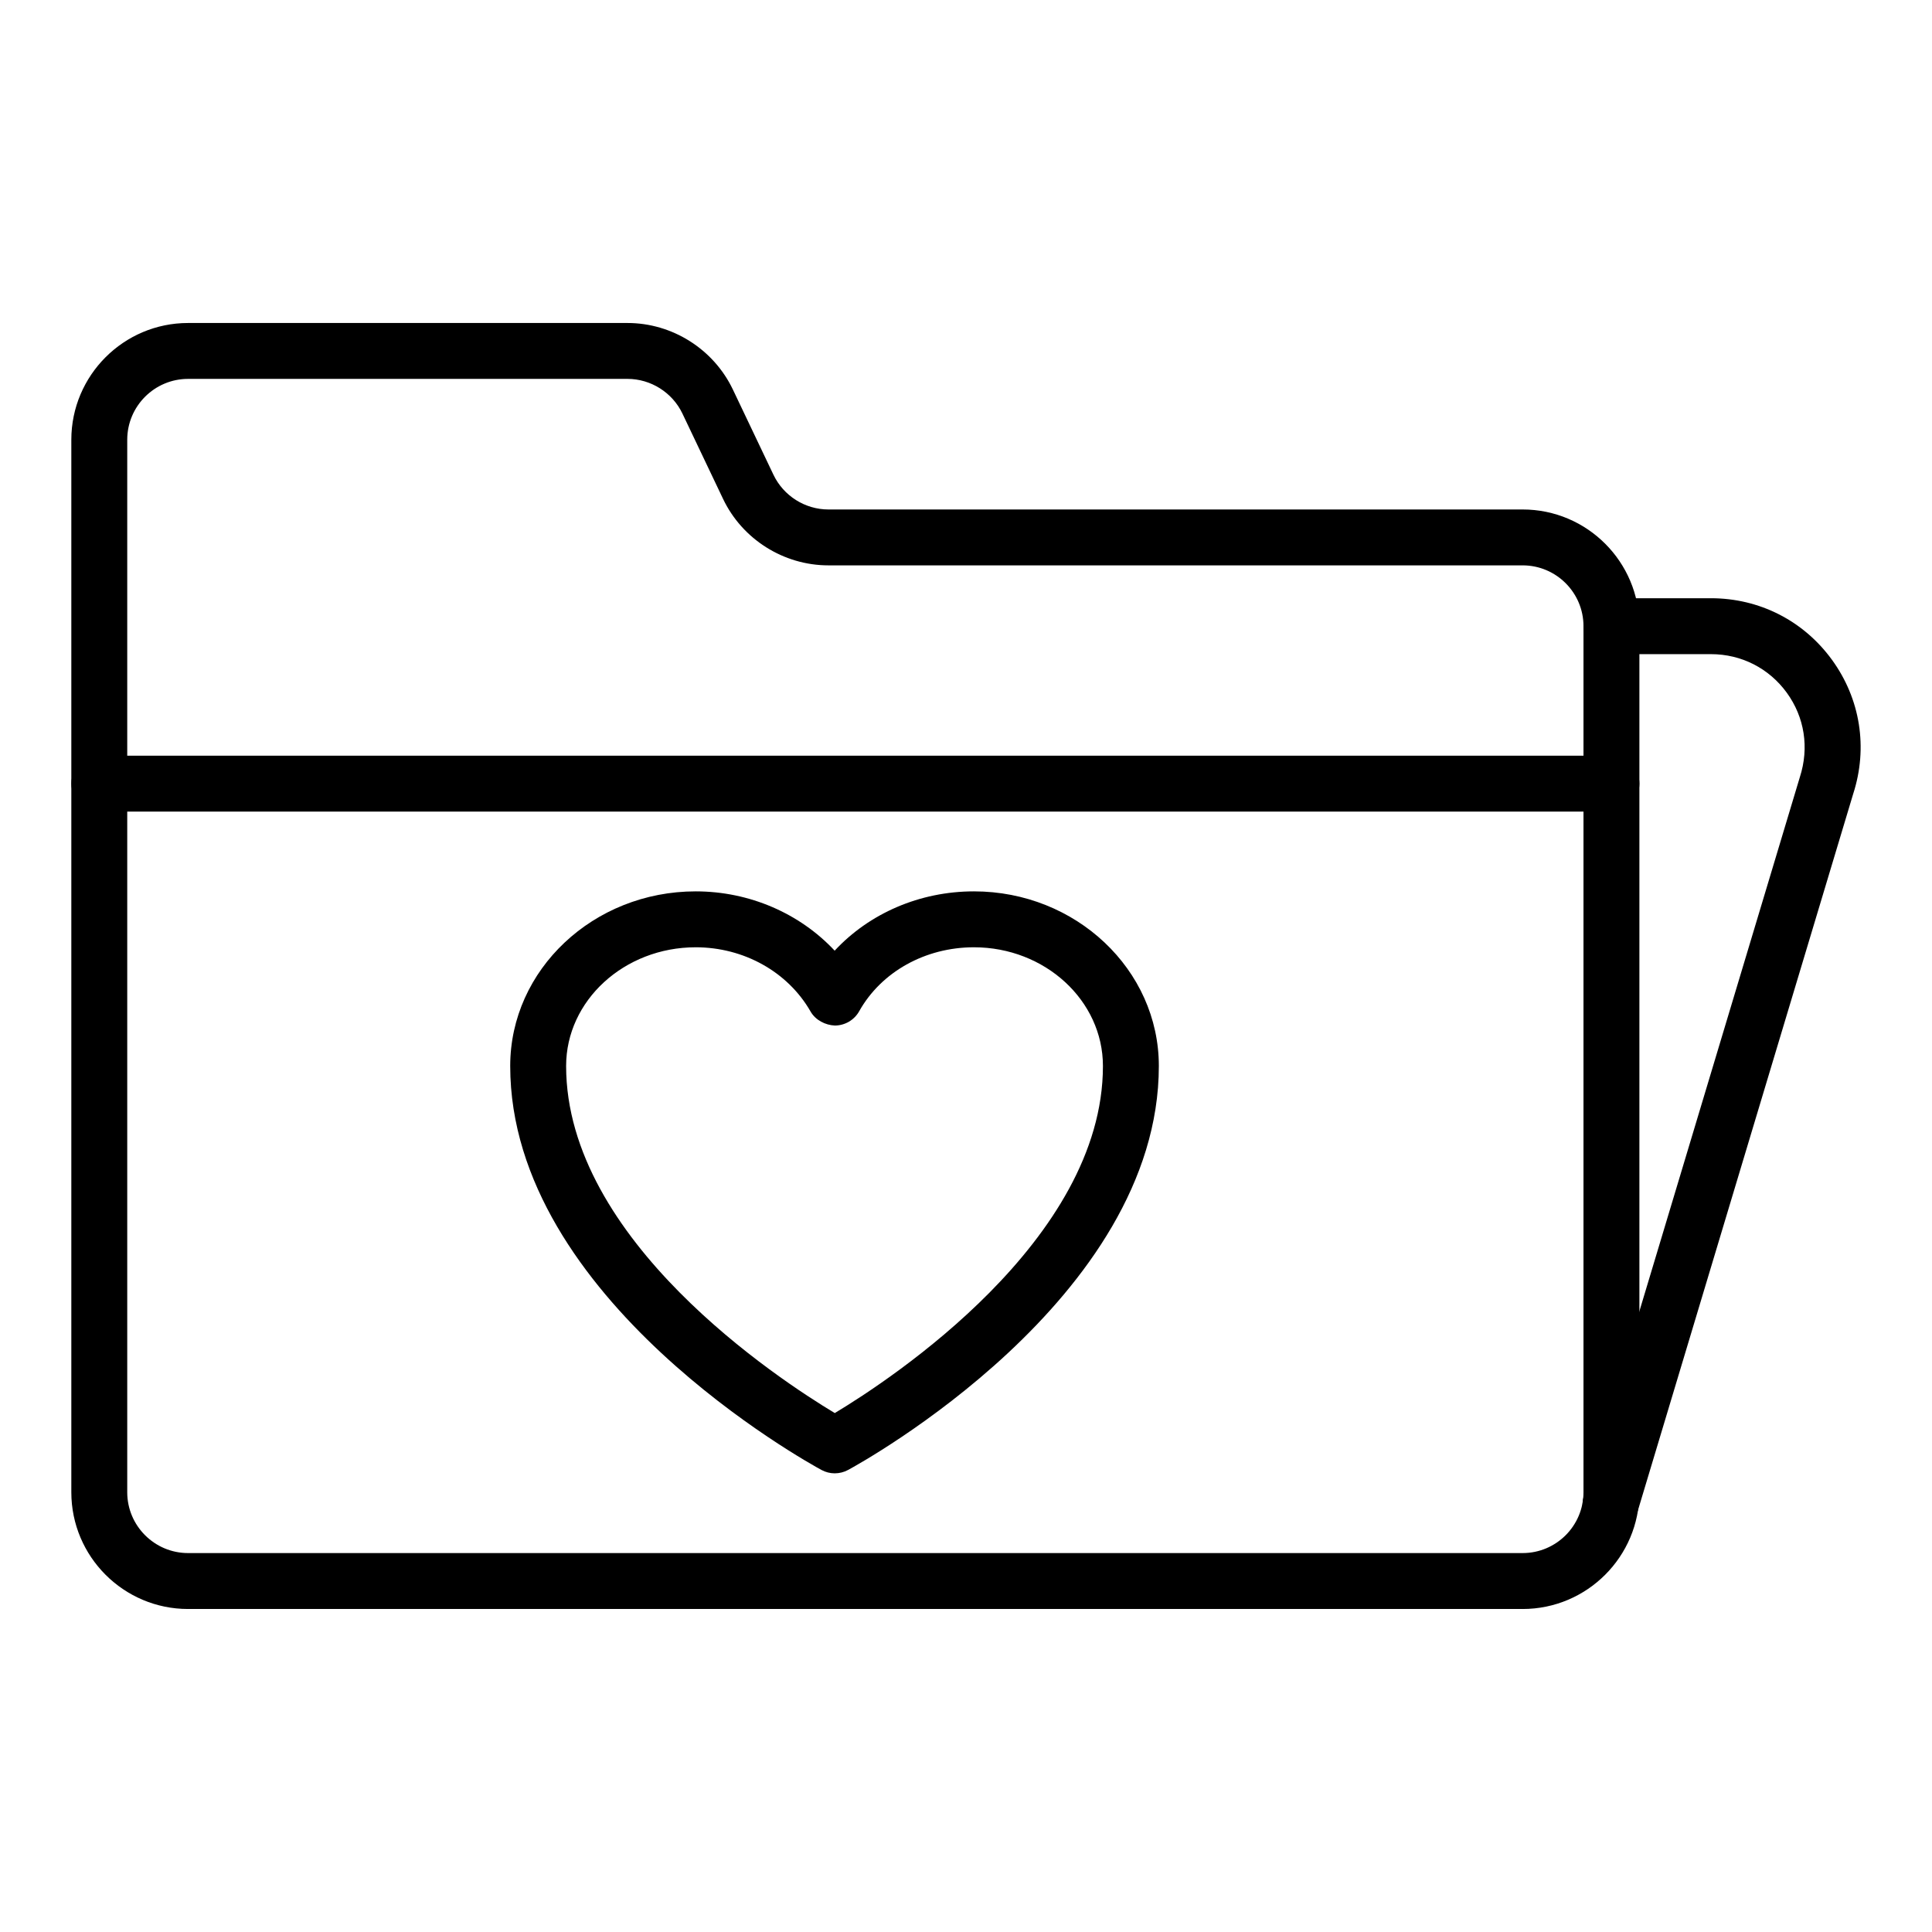
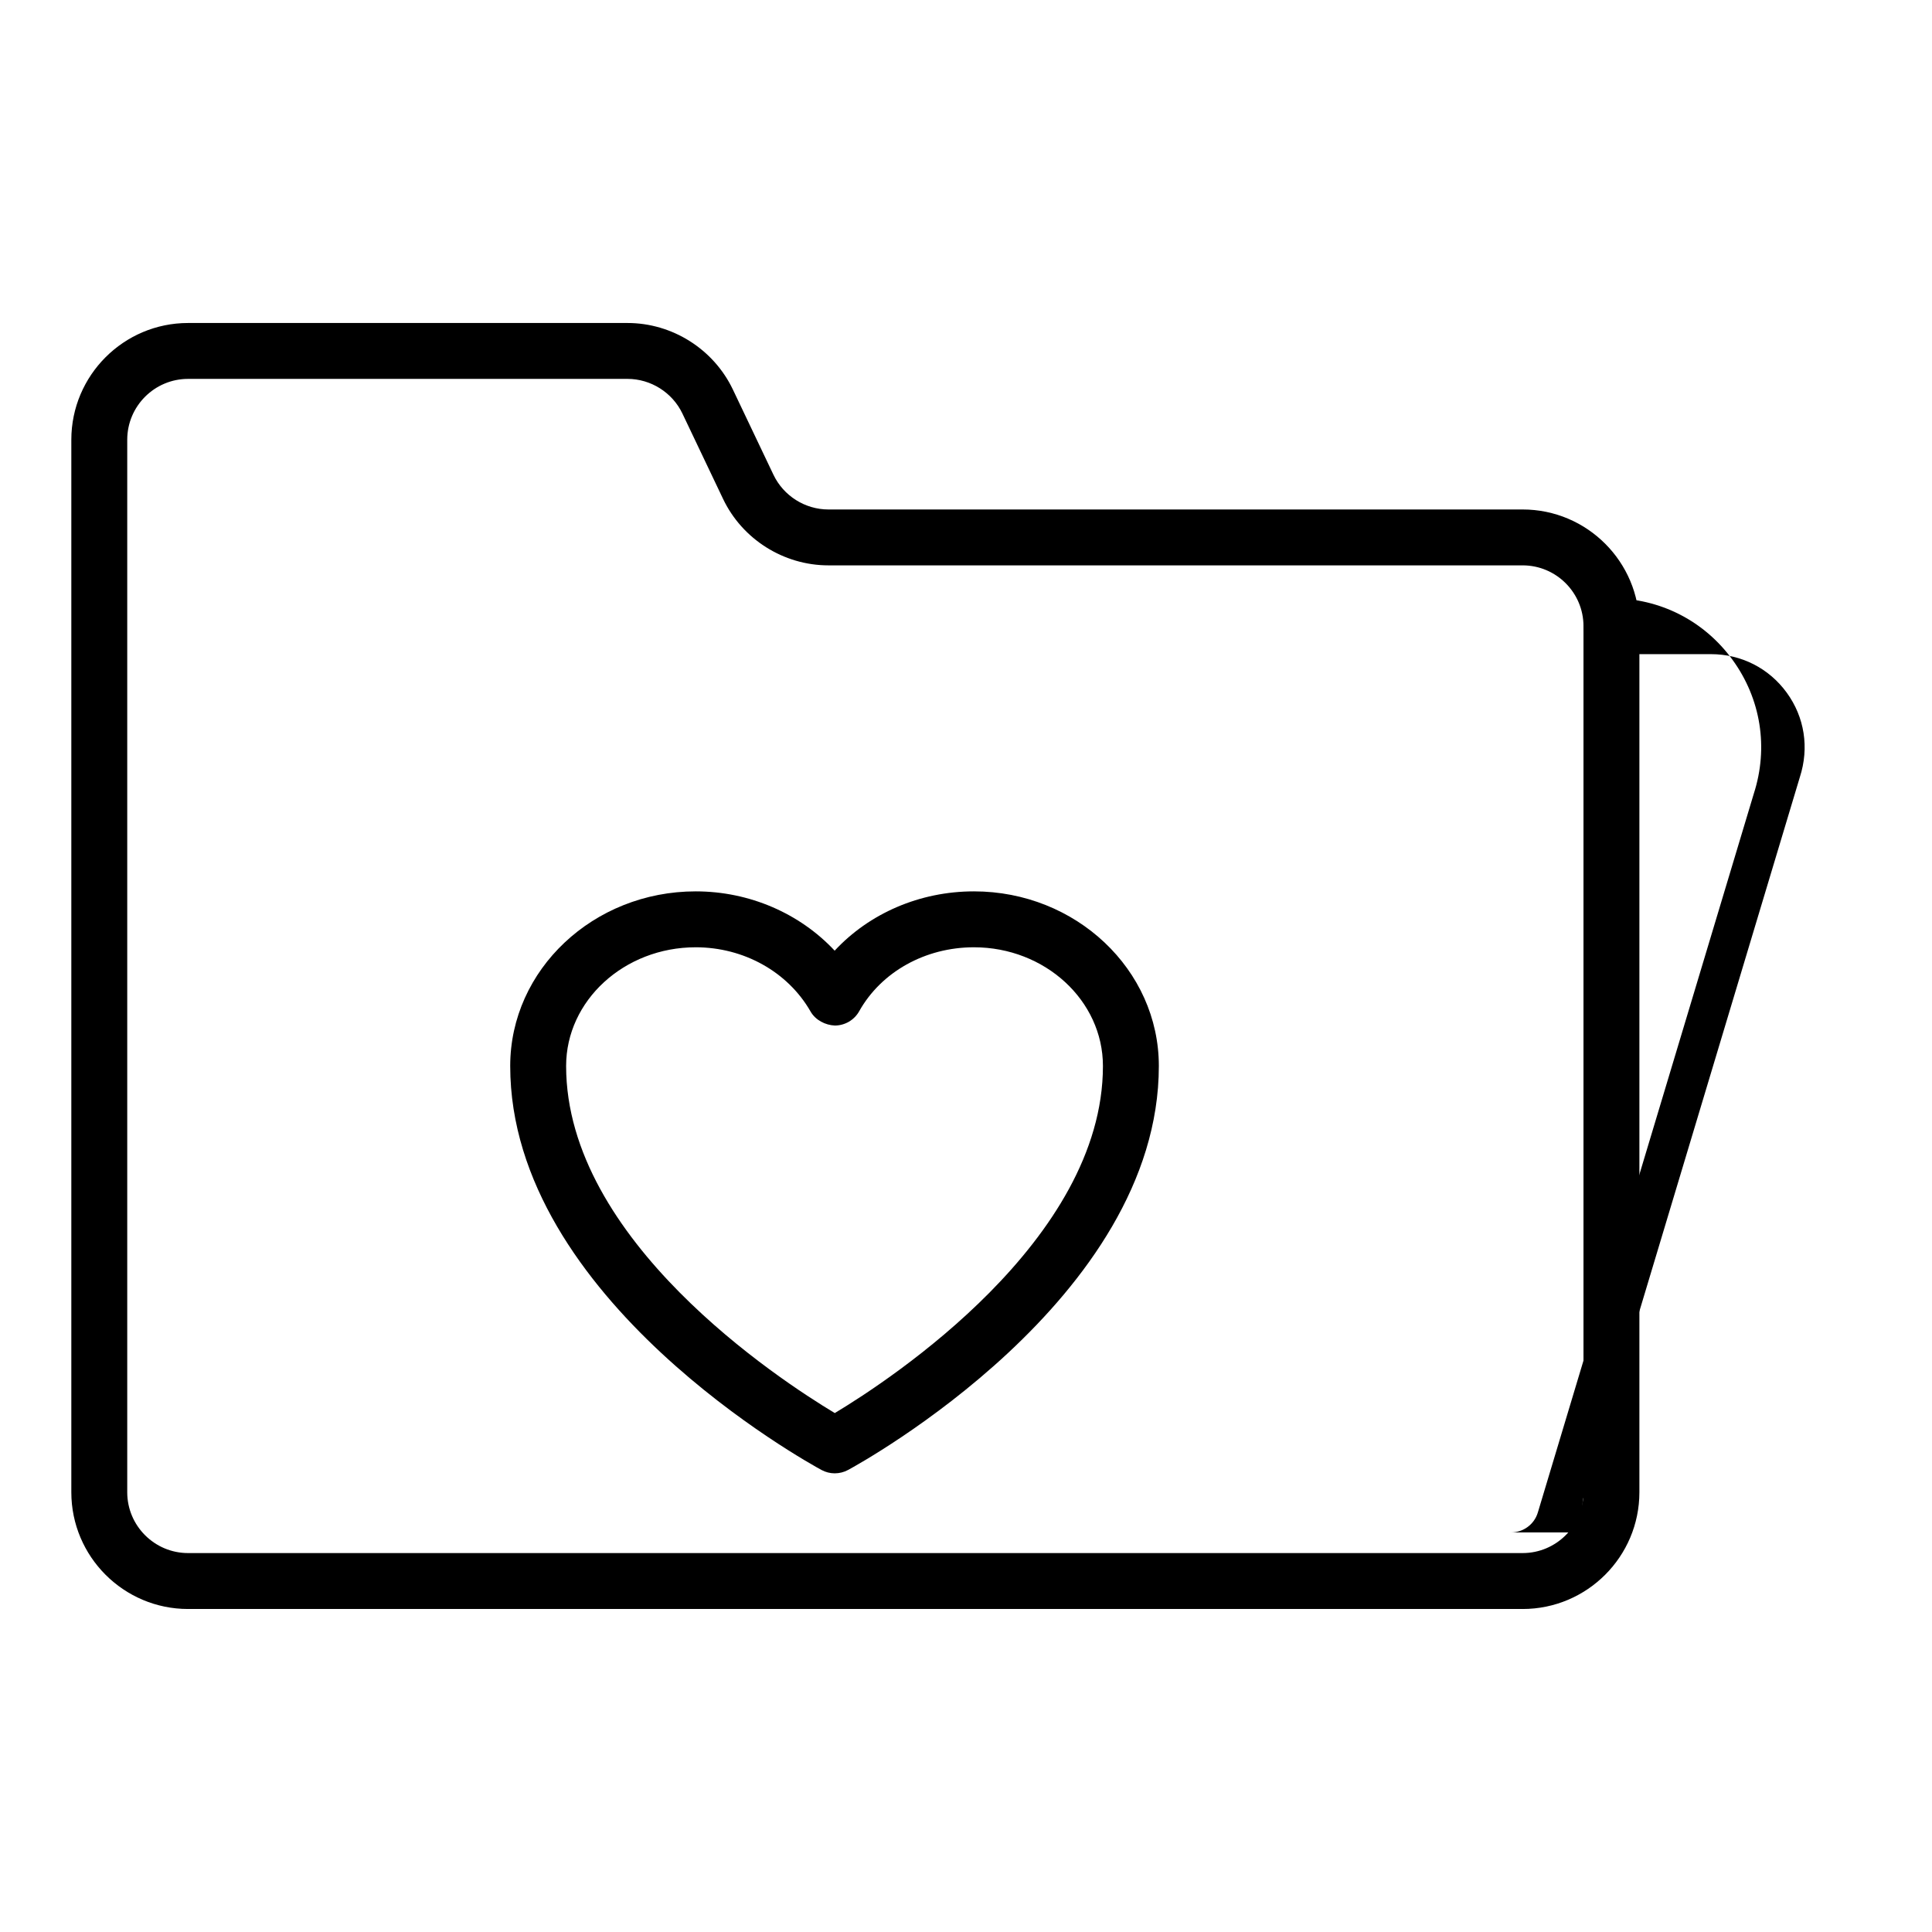
<svg xmlns="http://www.w3.org/2000/svg" fill="#000000" width="800px" height="800px" version="1.1" viewBox="144 144 512 512">
  <g>
    <path d="m547.52 570.4h-353.68c-17.062 0-30.938-13.879-30.938-30.938v-278.92c0-17.062 13.879-30.945 30.938-30.945h116.45c11.867 0 22.832 6.926 27.934 17.641l10.754 22.582c2.66 5.586 8.375 9.195 14.562 9.195h183.98c17.062 0 30.938 13.879 30.938 30.938v229.51c-0.004 17.059-13.879 30.938-30.941 30.938zm-353.68-325.99c-8.887 0-16.121 7.234-16.121 16.129v278.92c0 8.891 7.231 16.121 16.121 16.121h353.68c8.887 0 16.121-7.227 16.121-16.121v-229.51c0-8.891-7.231-16.121-16.121-16.121h-183.98c-11.875 0-22.844-6.926-27.938-17.648l-10.754-22.582c-2.66-5.578-8.371-9.188-14.555-9.188z" />
-     <path d="m570.81 550.11c-0.707 0-1.426-0.102-2.133-0.312-3.922-1.18-6.144-5.312-4.965-9.23l57.27-190.63c2.519-7.793 1.238-15.895-3.477-22.371-4.723-6.488-12.043-10.211-20.094-10.211h-26.355c-4.09 0-7.41-3.312-7.41-7.41 0-4.094 3.316-7.41 7.41-7.41h26.355c12.844 0 24.535 5.949 32.074 16.309 7.531 10.355 9.586 23.297 5.641 35.504l-57.227 190.48c-0.961 3.207-3.906 5.277-7.09 5.277z" />
-     <path d="m571.05 359.08h-400.73c-4.09 0-7.41-3.312-7.41-7.41 0-4.094 3.316-7.41 7.41-7.41h400.73c4.09 0 7.41 3.312 7.41 7.41-0.004 4.098-3.32 7.41-7.41 7.41z" />
+     <path d="m570.81 550.11c-0.707 0-1.426-0.102-2.133-0.312-3.922-1.18-6.144-5.312-4.965-9.23l57.27-190.63c2.519-7.793 1.238-15.895-3.477-22.371-4.723-6.488-12.043-10.211-20.094-10.211h-26.355c-4.09 0-7.41-3.312-7.41-7.41 0-4.094 3.316-7.41 7.41-7.41c12.844 0 24.535 5.949 32.074 16.309 7.531 10.355 9.586 23.297 5.641 35.504l-57.227 190.48c-0.961 3.207-3.906 5.277-7.09 5.277z" />
    <path d="m365.23 534.45c-1.211 0-2.426-0.297-3.523-0.891-3.367-1.824-82.496-45.301-82.496-107.06 0-25.52 22.051-46.277 49.152-46.277 14.258 0 27.594 5.84 36.832 15.715 9.172-9.875 22.535-15.715 36.91-15.715 27.02 0 49 20.758 49 46.277 0 61.762-78.984 105.24-82.348 107.05-1.102 0.602-2.316 0.898-3.527 0.898zm-36.867-139.41c-18.93 0-34.336 14.117-34.336 31.461 0 46.191 56.375 83.074 71.199 91.977 14.805-8.898 71.062-45.785 71.062-91.977 0-17.344-15.336-31.461-34.184-31.461-12.891 0-24.547 6.496-30.414 16.953-1.305 2.328-3.762 3.769-6.43 3.785-2.488-0.094-5.137-1.402-6.461-3.727-6.008-10.492-17.672-17.012-30.438-17.012z" />
  </g>
</svg>